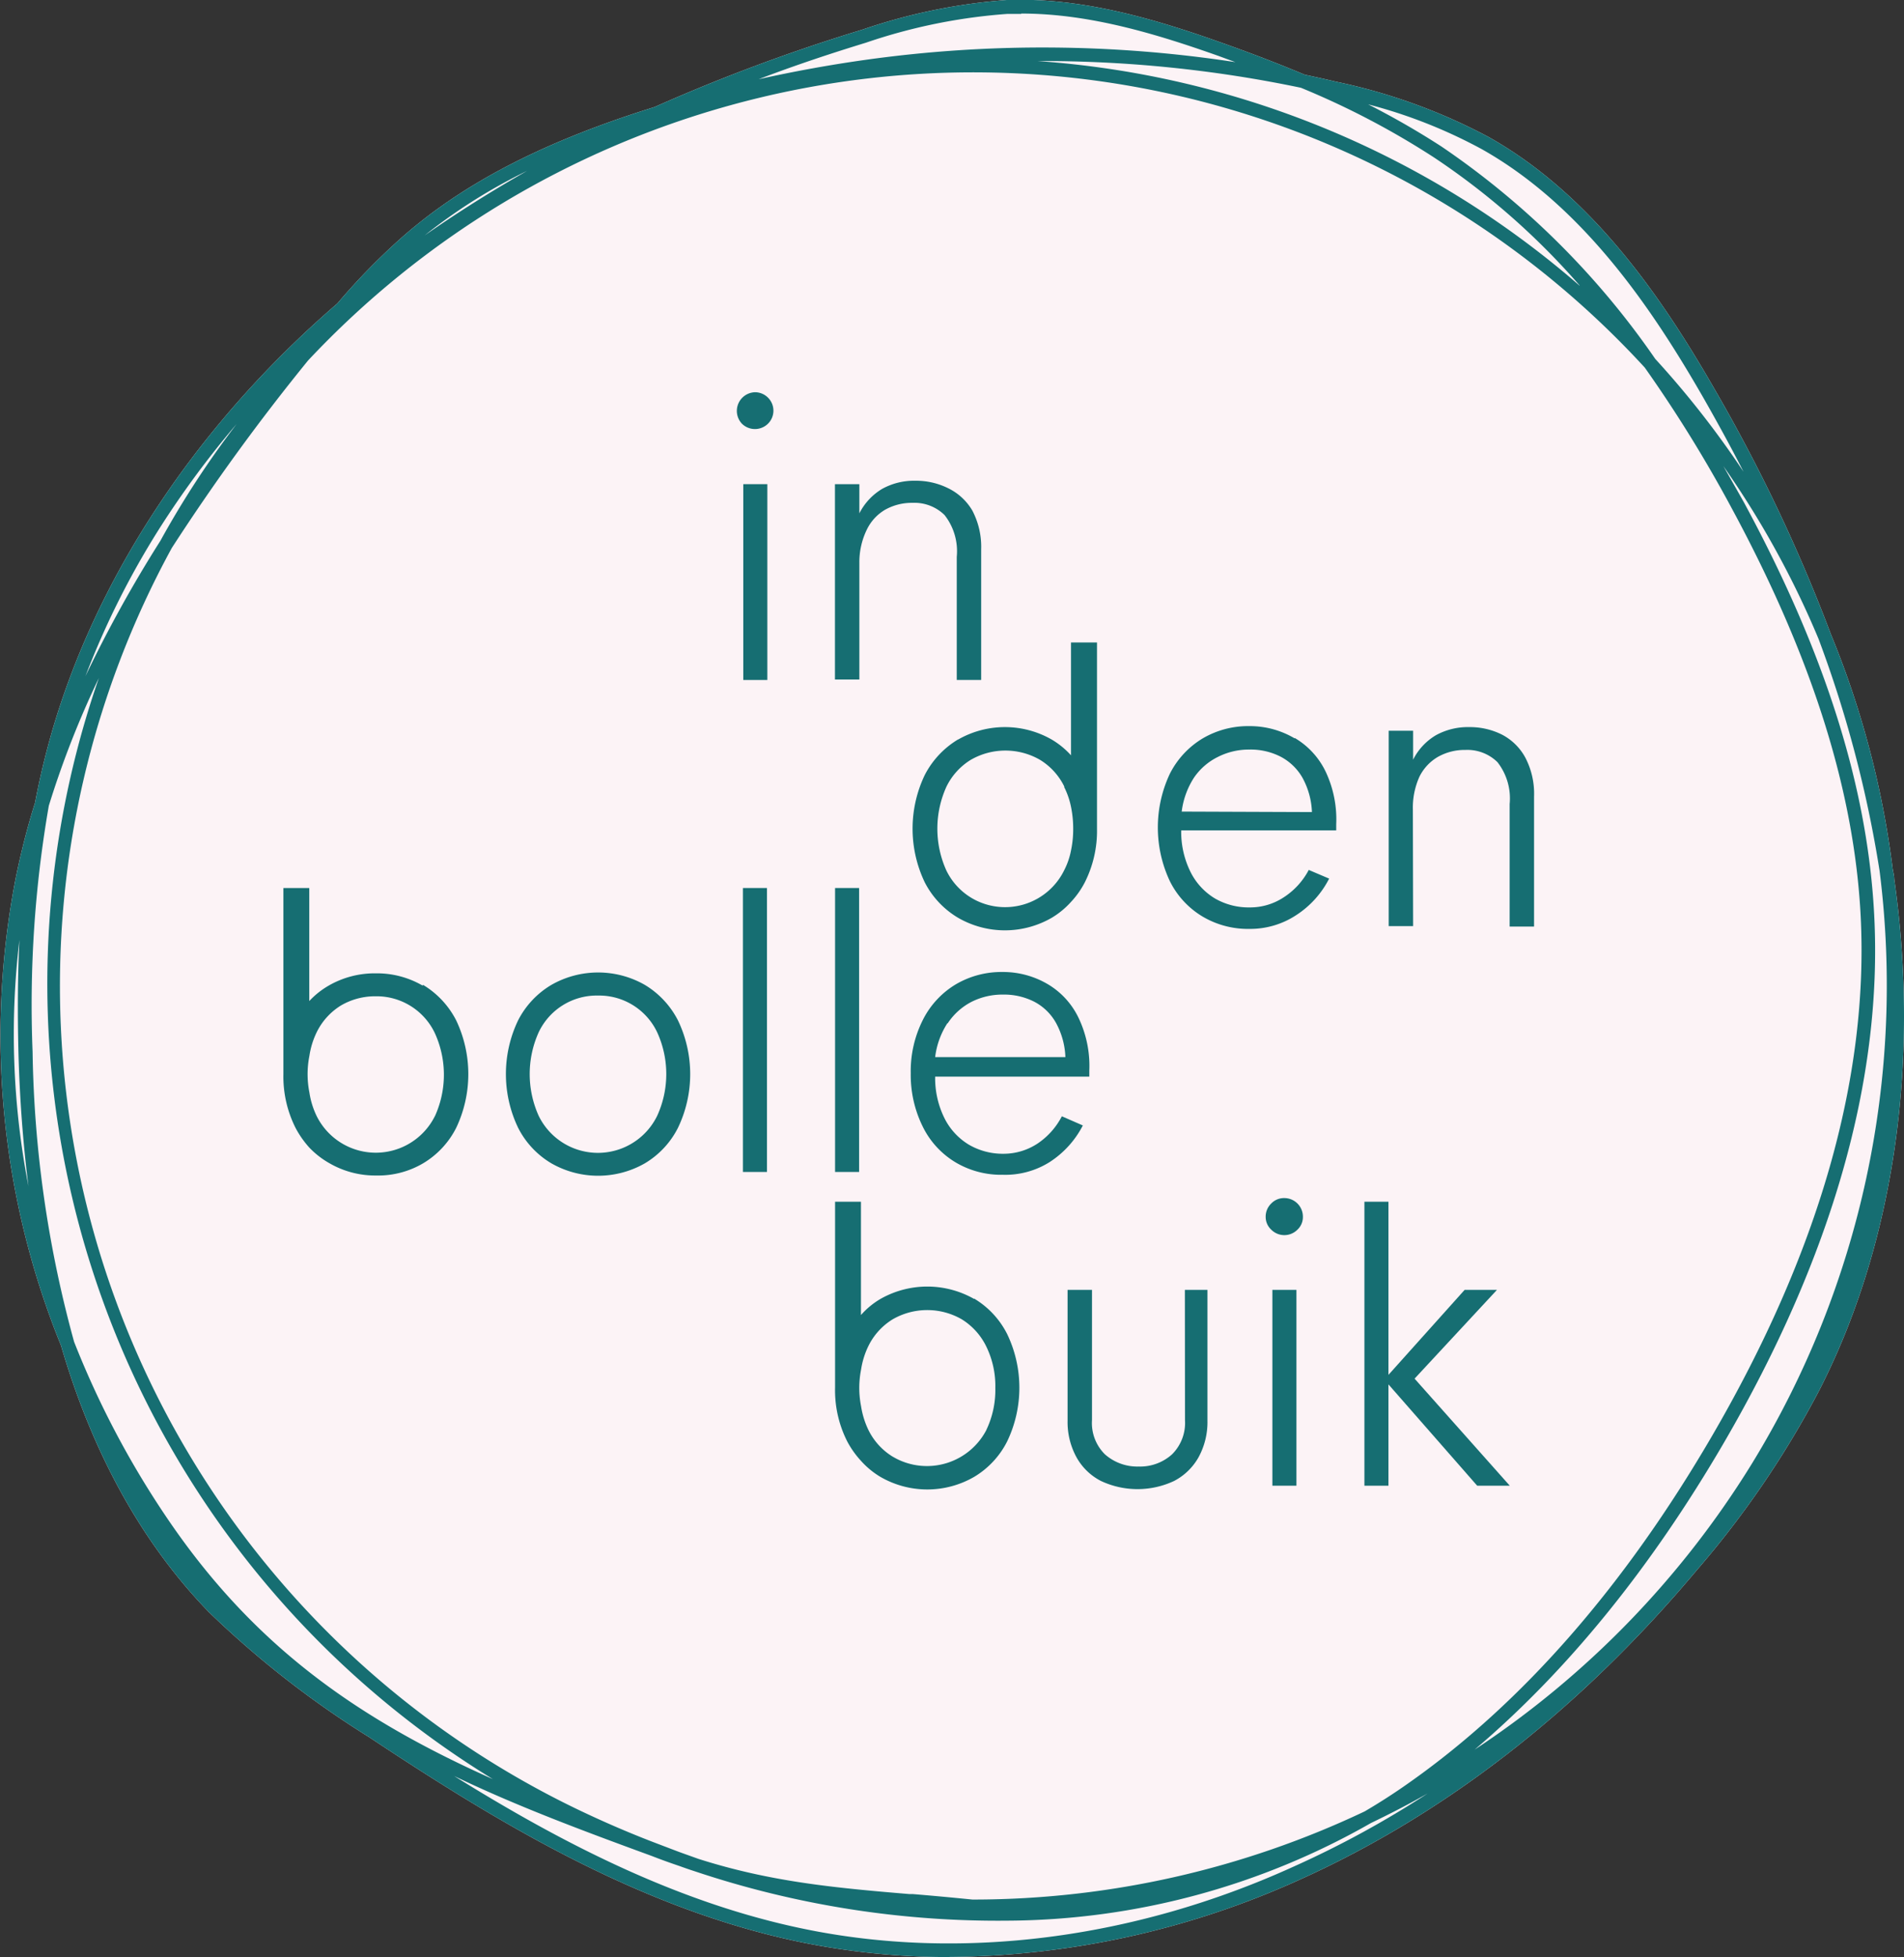
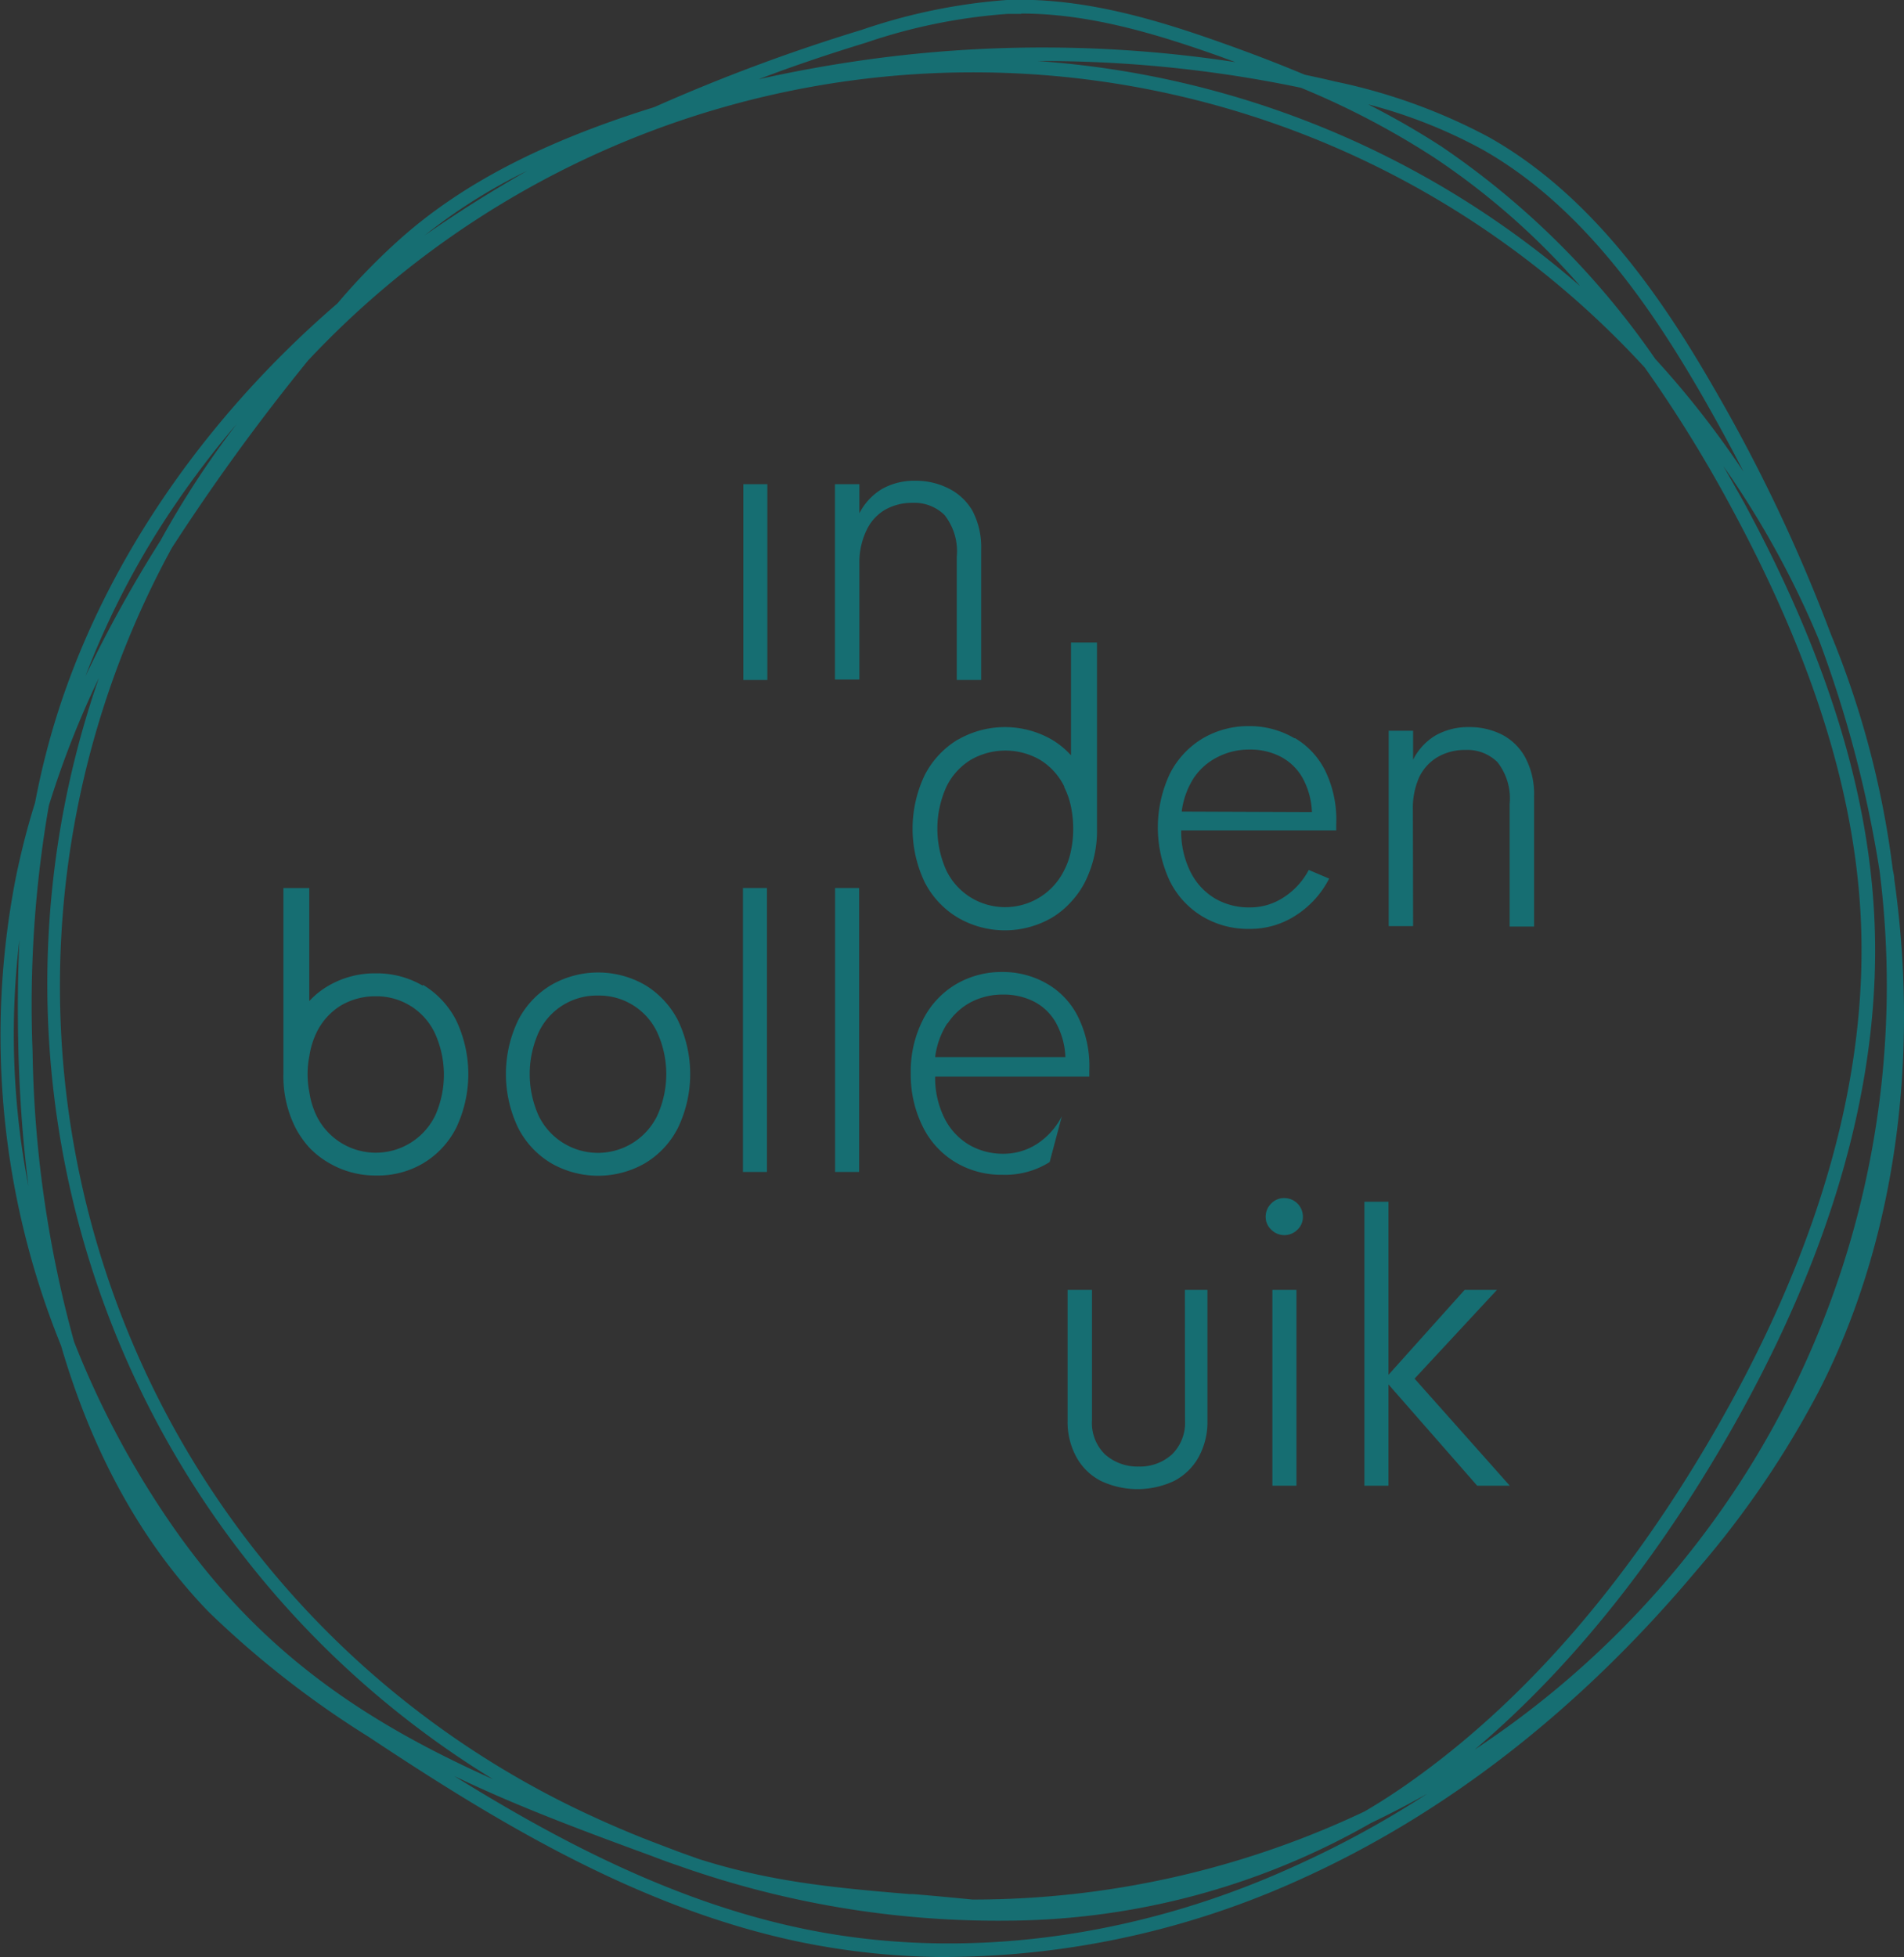
<svg xmlns="http://www.w3.org/2000/svg" id="Layer_1" data-name="Layer 1" viewBox="0 0 156 160.31">
  <rect x="0" y="0" width="156" height="160.31" fill="#333333" stroke="none" />
  <defs>
    <style>.cls-1{fill:#fcf3f6;}.cls-2{fill:#166e72;}</style>
  </defs>
  <title>Artboard 1</title>
-   <path class="cls-1" d="M155.2,72c0-.29-.09-.58-.13-.85A74.84,74.84,0,0,0,150,51.93,134,134,0,0,0,140.55,32c-4.08-7.11-9.87-15.89-18.59-20.78a46.9,46.9,0,0,0-12.51-4.53c-.84-.2-1.7-.39-2.55-.57-2.05-.86-4.25-1.71-6.7-2.58C94.64,1.56,88.64-.23,82.48,0A47.21,47.21,0,0,0,70.62,2.44a147.88,147.88,0,0,0-17,6.33l-.35.11C44.48,11.65,38,15,33,19.38a53.34,53.34,0,0,0-5.36,5.48C15.74,35.11,7.27,48.16,3.8,61.61c-.35,1.34-.66,2.74-.93,4.15-.63,2-1.16,4.1-1.57,6.11A67.43,67.43,0,0,0,5,110.22c2.59,8.88,6.67,16.22,12.11,21.83a78.34,78.34,0,0,0,13.09,10.22c10.09,6.69,22,14.06,35.47,16.83a60.19,60.19,0,0,0,12,1.21h.12V160h0v.3A70.62,70.62,0,0,0,106.42,154c12-5.39,23-13.93,32.61-25.39a77.4,77.4,0,0,0,10-14.67C155.16,102,157.34,87.08,155.2,72Z" />
  <rect class="cls-2" x="60.9" y="39.66" width="1.97" height="16.04" />
-   <path class="cls-2" d="M61.88,32.13a1.53,1.53,0,0,0-1.1,2.57l0,0a1.52,1.52,0,0,0,2.15,0h0a1.5,1.5,0,0,0,0-2.12l0,0a1.5,1.5,0,0,0-1.08-.45" />
  <path class="cls-2" d="M70.41,46.11A6.07,6.07,0,0,1,71,43.43a3.81,3.81,0,0,1,1.51-1.67,4.47,4.47,0,0,1,2.26-.57,3.52,3.52,0,0,1,2.62,1,4.8,4.8,0,0,1,1,3.42V55.7h2V45a6.38,6.38,0,0,0-.72-3.17A4.64,4.64,0,0,0,77.7,40a5.91,5.91,0,0,0-2.7-.62,5.39,5.39,0,0,0-2.73.67,4.94,4.94,0,0,0-1.86,2V39.66h-2v16h2Z" />
  <path class="cls-2" d="M87.18,64.45a6.39,6.39,0,0,1,.57,1.64,8.88,8.88,0,0,1,.18,1.78,8.46,8.46,0,0,1-.18,1.8,6,6,0,0,1-.57,1.64A5.39,5.39,0,0,1,80,73.77a5.33,5.33,0,0,1-2.46-2.46,8.32,8.32,0,0,1,0-6.86,5.3,5.3,0,0,1,2-2.21,5.68,5.68,0,0,1,5.67,0,5.29,5.29,0,0,1,2,2.21M78.5,60.57a7.28,7.28,0,0,0-2.73,2.91,10.18,10.18,0,0,0,0,8.8,7.19,7.19,0,0,0,2.73,2.9,7.67,7.67,0,0,0,7.67,0,6.81,6.81,0,0,0,1.58-1.3,7.13,7.13,0,0,0,1.13-1.6,9.36,9.36,0,0,0,1-4.4V52.63H87.75v9.24a6.77,6.77,0,0,0-1.58-1.29,7.72,7.72,0,0,0-7.67,0" />
  <path class="cls-2" d="M96.82,66.48a6.61,6.61,0,0,1,1-2.77A5.11,5.11,0,0,1,99.79,62a5.62,5.62,0,0,1,2.58-.6,5.39,5.39,0,0,1,2.55.58,4.42,4.42,0,0,1,1.79,1.72,6.31,6.31,0,0,1,.78,2.82Zm9.25-6a7.2,7.2,0,0,0-3.7-1,7.35,7.35,0,0,0-3.82,1,7.12,7.12,0,0,0-2.7,2.9,10.32,10.32,0,0,0,0,8.8,7,7,0,0,0,2.7,2.91,7.3,7.3,0,0,0,3.84,1,6.84,6.84,0,0,0,3.8-1.12,7.74,7.74,0,0,0,2.71-3l-1.67-.71a6,6,0,0,1-2.06,2.25,5,5,0,0,1-2.79.82,5.51,5.51,0,0,1-2.83-.73,5.28,5.28,0,0,1-2-2.16,7.38,7.38,0,0,1-.77-3.42h12.7l0-.49a9.16,9.16,0,0,0-.86-4.31,6.41,6.41,0,0,0-2.54-2.77" />
  <path class="cls-2" d="M115.76,66.32a6.18,6.18,0,0,1,.53-2.68A3.86,3.86,0,0,1,117.81,62a4.47,4.47,0,0,1,2.26-.57,3.52,3.52,0,0,1,2.62,1,4.82,4.82,0,0,1,1,3.43V75.9h2V65.24a6.38,6.38,0,0,0-.71-3.17,4.58,4.58,0,0,0-1.91-1.89,5.85,5.85,0,0,0-2.7-.62,5.42,5.42,0,0,0-2.73.67,4.87,4.87,0,0,0-1.86,2V59.86h-2v16h2Z" />
  <path class="cls-2" d="M35.64,91.41a5.41,5.41,0,0,1-9.7,0,6.69,6.69,0,0,1-.59-1.92,7.68,7.68,0,0,1,0-3,6.69,6.69,0,0,1,.59-1.92,5.32,5.32,0,0,1,2-2.21,5.53,5.53,0,0,1,2.83-.75,5.28,5.28,0,0,1,4.85,3,8.2,8.2,0,0,1,0,6.85m-1-10.73a7.45,7.45,0,0,0-3.83-1,7.55,7.55,0,0,0-3.85,1A6.79,6.79,0,0,0,25.34,82V72.74H23.22V88a9.33,9.33,0,0,0,1,4.4A7.94,7.94,0,0,0,25.34,94,7.09,7.09,0,0,0,27,95.29a7.49,7.49,0,0,0,3.84,1,7.26,7.26,0,0,0,3.83-1,7.11,7.11,0,0,0,2.71-2.91,10.25,10.25,0,0,0,0-8.79,7.23,7.23,0,0,0-2.71-2.91" />
  <path class="cls-2" d="M53.84,91.41a5.4,5.4,0,0,1-9.7,0,8.32,8.32,0,0,1,0-6.86,5.26,5.26,0,0,1,4.86-3,5.26,5.26,0,0,1,4.84,3,8.22,8.22,0,0,1,0,6.86m-1-10.73a7.72,7.72,0,0,0-7.67,0,7.17,7.17,0,0,0-2.72,2.9,10.18,10.18,0,0,0,0,8.8,7.13,7.13,0,0,0,2.72,2.91,7.72,7.72,0,0,0,7.67,0,7.11,7.11,0,0,0,2.71-2.91,10.16,10.16,0,0,0,0-8.79,7.23,7.23,0,0,0-2.71-2.91" />
  <rect class="cls-2" x="60.87" y="72.74" width="1.97" height="23.26" />
  <rect class="cls-2" x="68.42" y="72.74" width="1.97" height="23.26" />
-   <path class="cls-2" d="M77.65,83.82a5.19,5.19,0,0,1,1.94-1.75,5.61,5.61,0,0,1,2.57-.6,5.47,5.47,0,0,1,2.55.57,4.35,4.35,0,0,1,1.8,1.73,6.31,6.31,0,0,1,.78,2.82H76.62a6.56,6.56,0,0,1,1-2.77M87,91.44A6,6,0,0,1,85,93.68a5.06,5.06,0,0,1-2.78.83,5.52,5.52,0,0,1-2.83-.74,5.28,5.28,0,0,1-2-2.16,7.38,7.38,0,0,1-.77-3.42H89.25l0-.48a9.13,9.13,0,0,0-.87-4.31,6.42,6.42,0,0,0-2.53-2.78,7.21,7.21,0,0,0-3.71-1,7.38,7.38,0,0,0-3.81,1,7.11,7.11,0,0,0-2.71,2.91,9.32,9.32,0,0,0-1,4.39,9.54,9.54,0,0,0,1,4.4,7,7,0,0,0,2.7,2.91,7.3,7.3,0,0,0,3.84,1A6.82,6.82,0,0,0,86,95.19a7.84,7.84,0,0,0,2.72-3Z" />
-   <path class="cls-2" d="M80.83,117.11a5.49,5.49,0,0,1-7.4,2.37l-.29-.16a5.29,5.29,0,0,1-2-2.21,6.89,6.89,0,0,1-.59-1.92,7.73,7.73,0,0,1,0-3,6.72,6.72,0,0,1,.59-1.91,5.3,5.3,0,0,1,2-2.21,5.67,5.67,0,0,1,5.66,0,5.38,5.38,0,0,1,2,2.21,7.37,7.37,0,0,1,.75,3.42,7.58,7.58,0,0,1-.74,3.44m-1-10.74a7.77,7.77,0,0,0-7.67,0,6.55,6.55,0,0,0-1.6,1.32V98.44H68.42v15.23a9.26,9.26,0,0,0,1,4.41,7.55,7.55,0,0,0,1.12,1.58,6.79,6.79,0,0,0,1.6,1.32,7.67,7.67,0,0,0,7.67,0,7.11,7.11,0,0,0,2.71-2.91,10.16,10.16,0,0,0,0-8.79,7.11,7.11,0,0,0-2.71-2.91" />
+   <path class="cls-2" d="M77.65,83.82a5.19,5.19,0,0,1,1.94-1.75,5.61,5.61,0,0,1,2.57-.6,5.47,5.47,0,0,1,2.55.57,4.35,4.35,0,0,1,1.8,1.73,6.31,6.31,0,0,1,.78,2.82H76.62a6.56,6.56,0,0,1,1-2.77M87,91.44A6,6,0,0,1,85,93.68a5.06,5.06,0,0,1-2.78.83,5.52,5.52,0,0,1-2.83-.74,5.28,5.28,0,0,1-2-2.16,7.38,7.38,0,0,1-.77-3.42H89.25l0-.48a9.13,9.13,0,0,0-.87-4.31,6.42,6.42,0,0,0-2.53-2.78,7.21,7.21,0,0,0-3.71-1,7.38,7.38,0,0,0-3.81,1,7.11,7.11,0,0,0-2.71,2.91,9.32,9.32,0,0,0-1,4.39,9.54,9.54,0,0,0,1,4.4,7,7,0,0,0,2.7,2.91,7.3,7.3,0,0,0,3.84,1A6.82,6.82,0,0,0,86,95.19Z" />
  <path class="cls-2" d="M97.09,116.33a3.63,3.63,0,0,1-1.06,2.8,3.9,3.9,0,0,1-2.74,1,4,4,0,0,1-2.76-1,3.6,3.6,0,0,1-1.06-2.8V105.66h-2v10.71a6,6,0,0,0,.73,3,4.79,4.79,0,0,0,2,1.94,7.05,7.05,0,0,0,6,0,4.87,4.87,0,0,0,2-1.94,6,6,0,0,0,.73-3V105.66H97.08Z" />
  <path class="cls-2" d="M105.23,98.14a1.44,1.44,0,0,0-1.07.44,1.49,1.49,0,0,0-.46,1.09,1.42,1.42,0,0,0,.46,1.06,1.51,1.51,0,0,0,2.14,0h0a1.41,1.41,0,0,0,.45-1.06,1.52,1.52,0,0,0-1.53-1.53" />
  <rect class="cls-2" x="104.25" y="105.66" width="1.97" height="16.04" />
  <polygon class="cls-2" points="122.65 105.66 120 105.66 113.76 112.62 113.76 98.44 111.79 98.44 111.79 121.7 113.76 121.7 113.76 113.4 121.03 121.7 123.7 121.7 115.9 112.93 122.65 105.66" />
  <path class="cls-2" d="M155.2,72c0-.29-.09-.58-.13-.85A74.84,74.84,0,0,0,150,51.93,134,134,0,0,0,140.55,32c-4.08-7.11-9.87-15.89-18.59-20.78a46.9,46.9,0,0,0-12.51-4.53c-.84-.2-1.7-.39-2.55-.57-2.05-.86-4.25-1.71-6.7-2.58C94.64,1.56,88.64-.23,82.48,0A47.21,47.21,0,0,0,70.62,2.44a147.88,147.88,0,0,0-17,6.33l-.35.11C44.48,11.65,38,15,33,19.38a53.34,53.34,0,0,0-5.36,5.48C15.74,35.11,7.27,48.16,3.8,61.61c-.35,1.34-.66,2.74-.93,4.15-.63,2-1.16,4.1-1.57,6.11A67.43,67.43,0,0,0,5,110.22c2.59,8.88,6.67,16.22,12.11,21.83a78.34,78.34,0,0,0,13.09,10.22c10.09,6.69,22,14.06,35.47,16.83a60.19,60.19,0,0,0,12,1.21h.12V160h0v.3A70.62,70.62,0,0,0,106.42,154c12-5.39,23-13.93,32.61-25.39a77.4,77.4,0,0,0,10-14.67C155.16,102,157.34,87.08,155.2,72ZM65.86,158c-10.53-2.17-20.13-7.22-28.65-12.52,5,2.41,10.39,4.43,16.19,6.55.74.29,1.49.56,2.23.81.42.15.84.3,1.25.43a78.24,78.24,0,0,0,25.7,4.06,60.66,60.66,0,0,0,29.75-8c1.58-.76,3.13-1.56,4.64-2.42a80.09,80.09,0,0,1-11,6C92.89,158.86,78.65,160.65,65.86,158ZM13,43.39a76.29,76.29,0,0,1,6.39-8.66,76.32,76.32,0,0,0-6.25,9.57A106.31,106.31,0,0,0,7,55.39,68.14,68.14,0,0,1,13,43.39ZM43.18,14q-4.41,2.51-8.38,5.28A45,45,0,0,1,43.18,14ZM83.67,1.11c5.6,0,11.07,1.67,16.16,3.47l1.39.51A104.65,104.65,0,0,0,71,4.89q-4.44.62-8.84,1.6C65,5.4,68,4.4,70.94,3.5A46,46,0,0,1,82.53,1.14q.57,0,1.14,0ZM79.83,155.6h-.16c-1.69-.17-3.32-.32-4.9-.45l-.28,0c-6.09-.51-11.36-1-17.26-2.88L56,151.83l-.44-.16L53.8,151c-1.79-.68-3.59-1.44-5.34-2.25A74.83,74.83,0,0,1,14.08,44.88,174.33,174.33,0,0,1,25.24,29.53a74.7,74.7,0,0,1,109.52.58,110,110,0,0,1,7.16,11.59c6.56,12.16,10,23.07,10.53,33.34.67,13.22-3.42,27.54-12.17,42.57-7.16,12.3-15.53,21.88-24.87,28.45-1.16.82-2.37,1.6-3.6,2.32A74.94,74.94,0,0,1,79.83,155.6ZM135.62,29.4A66.81,66.81,0,0,0,118.1,12a66.57,66.57,0,0,0-6-3.45,41.25,41.25,0,0,1,9.29,3.66c8.46,4.75,14.15,13.38,18.17,20.37,1.14,2,2.24,4,3.29,6.06A75.65,75.65,0,0,0,135.62,29.4Zm-6.2-6A75.68,75.68,0,0,0,85,5a103.33,103.33,0,0,1,21.59,2.19,66.39,66.39,0,0,1,10.92,5.72A59.58,59.58,0,0,1,129.42,23.38ZM8.1,55.54a76.39,76.39,0,0,0,32.29,90.2c-10.8-4.82-19.25-10.62-26.32-20.83a74.07,74.07,0,0,1-8-15,94.46,94.46,0,0,1-3.4-23.75A95.24,95.24,0,0,1,4,66,76.59,76.59,0,0,1,8.1,55.54Zm133.15,62.63c8.85-15.21,13-29.74,12.31-43.18-.53-10.45-4-21.5-10.66-33.81-.56-1-1.13-2-1.7-3A75,75,0,0,1,149,52.34a96.87,96.87,0,0,1,5,19,74.93,74.93,0,0,1-10.46,48.55,75.51,75.51,0,0,1-22.72,23.43C128.36,136.93,135.23,128.5,141.25,118.17ZM1.59,77c-.14,2.86-.16,5.9-.08,9.16.1,3.84.38,7.53.82,11A65.15,65.15,0,0,1,1.59,77Z" />
</svg>